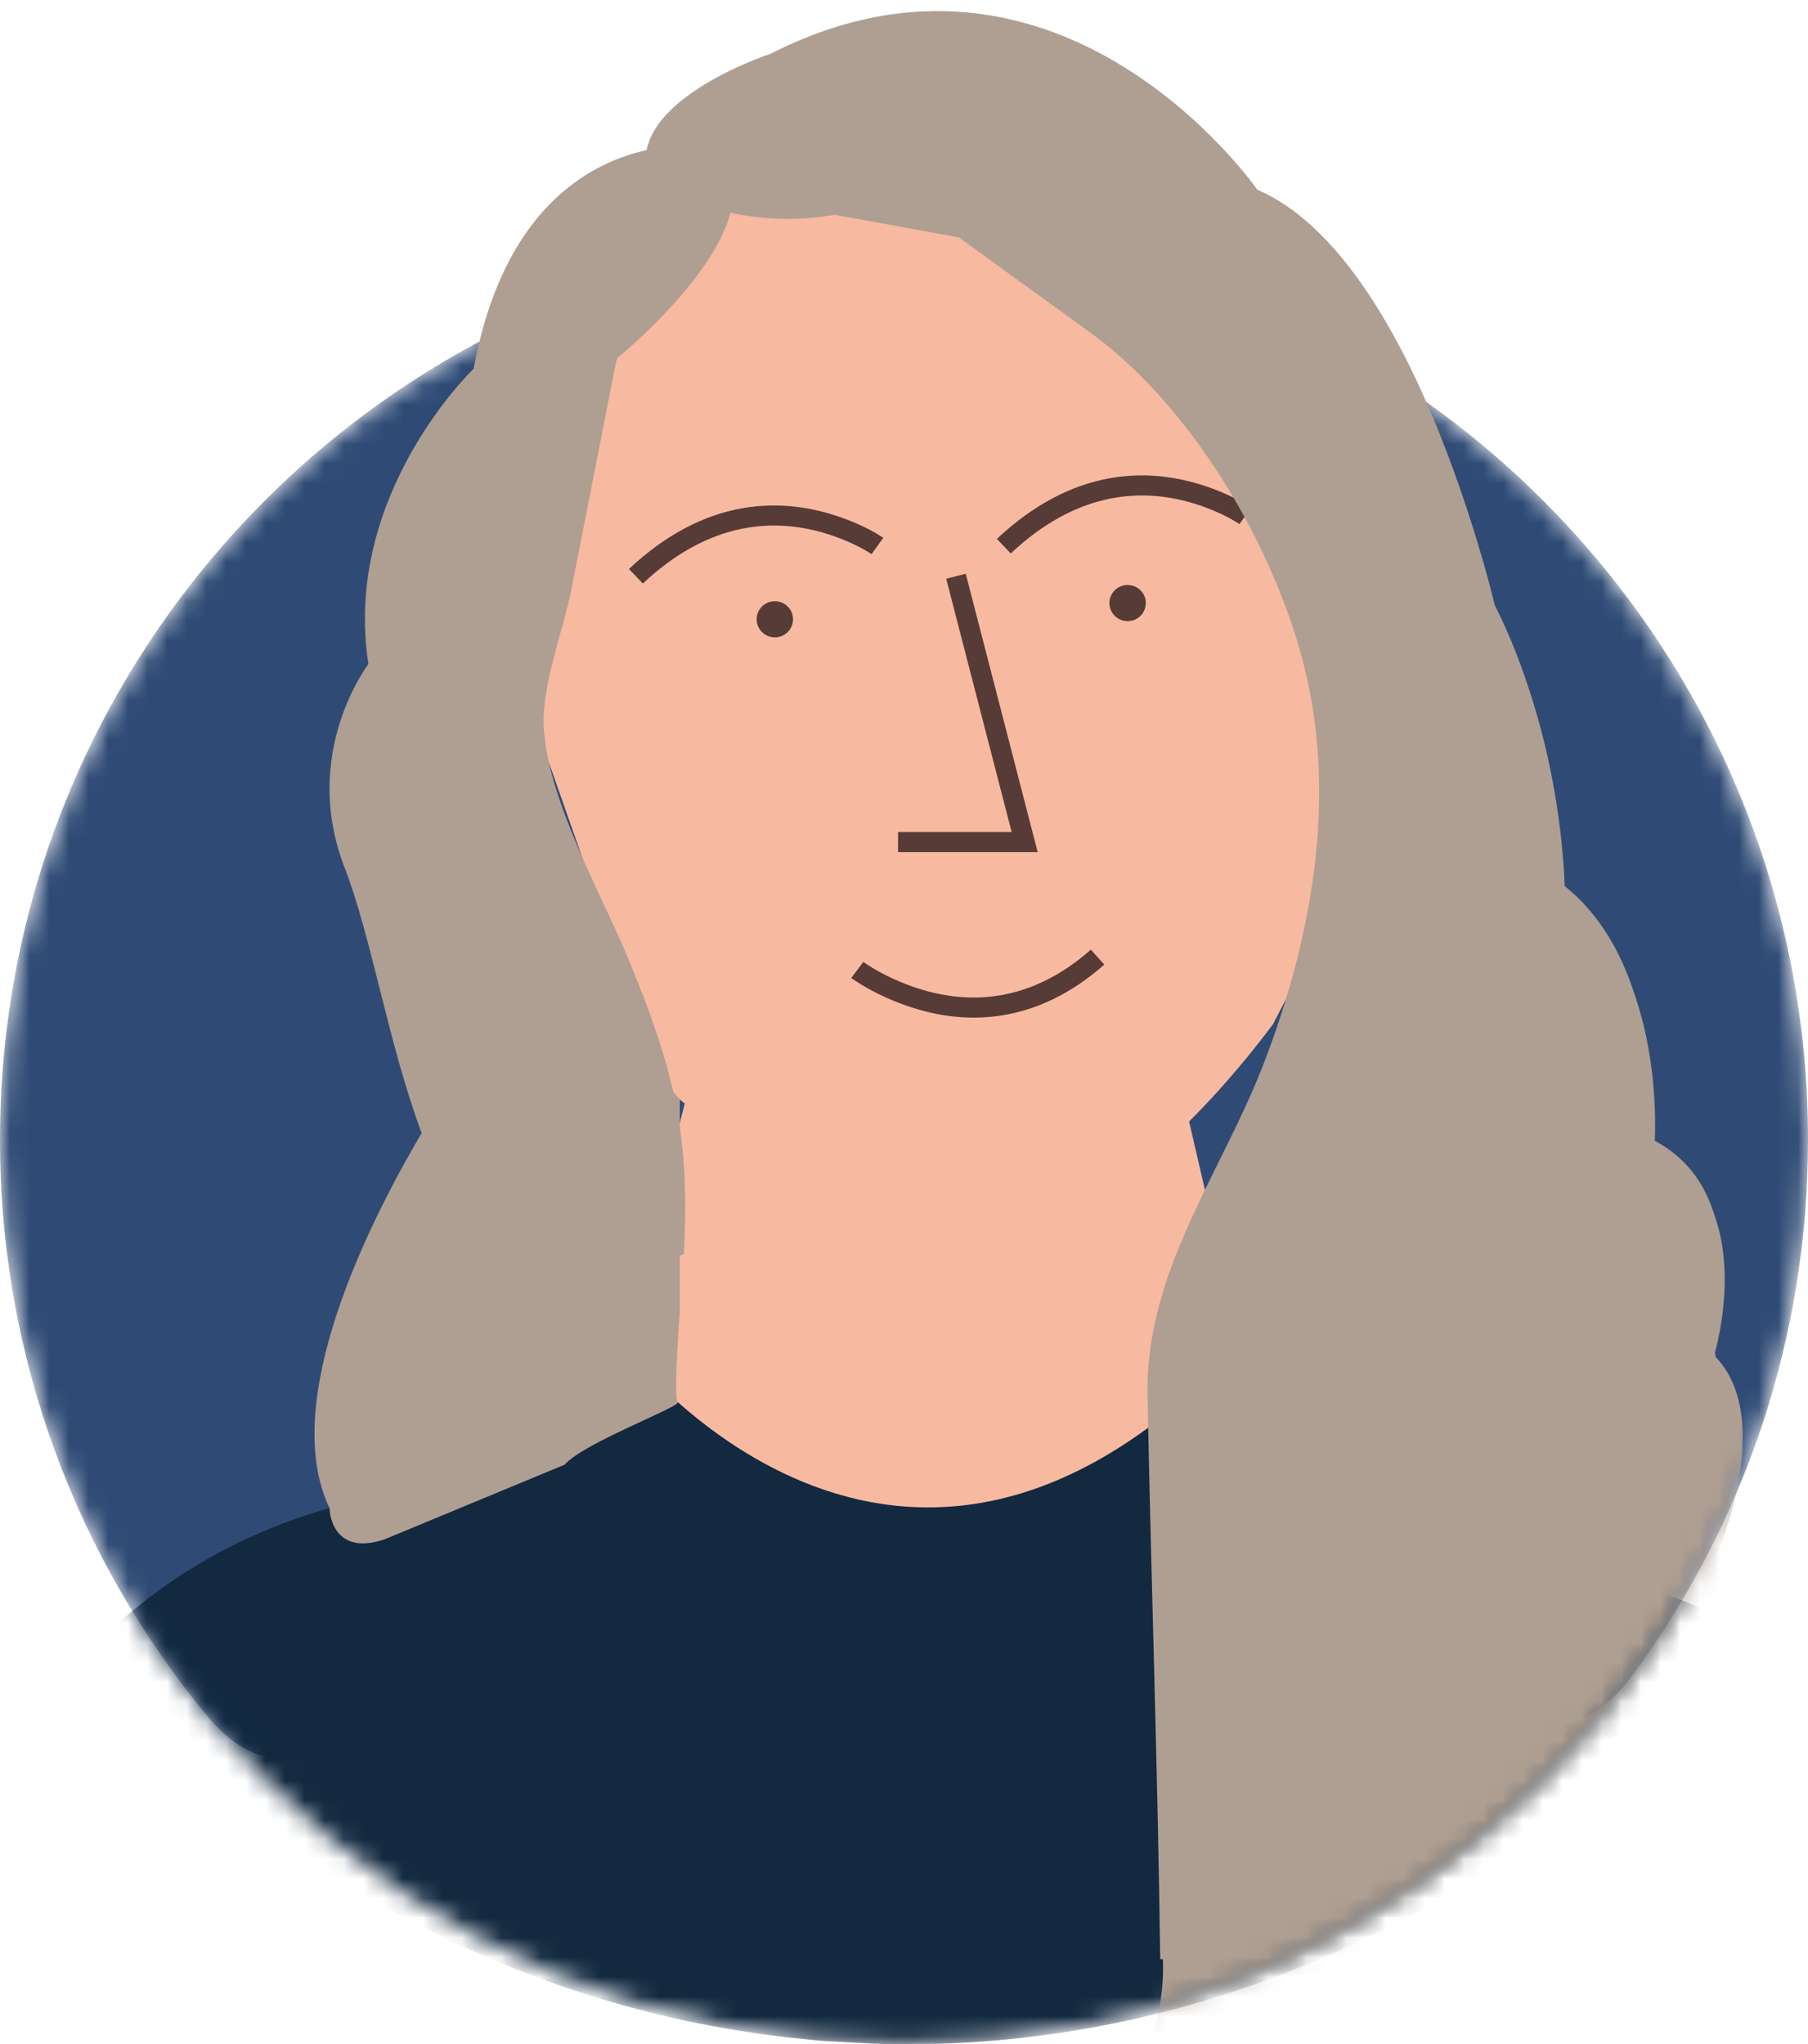
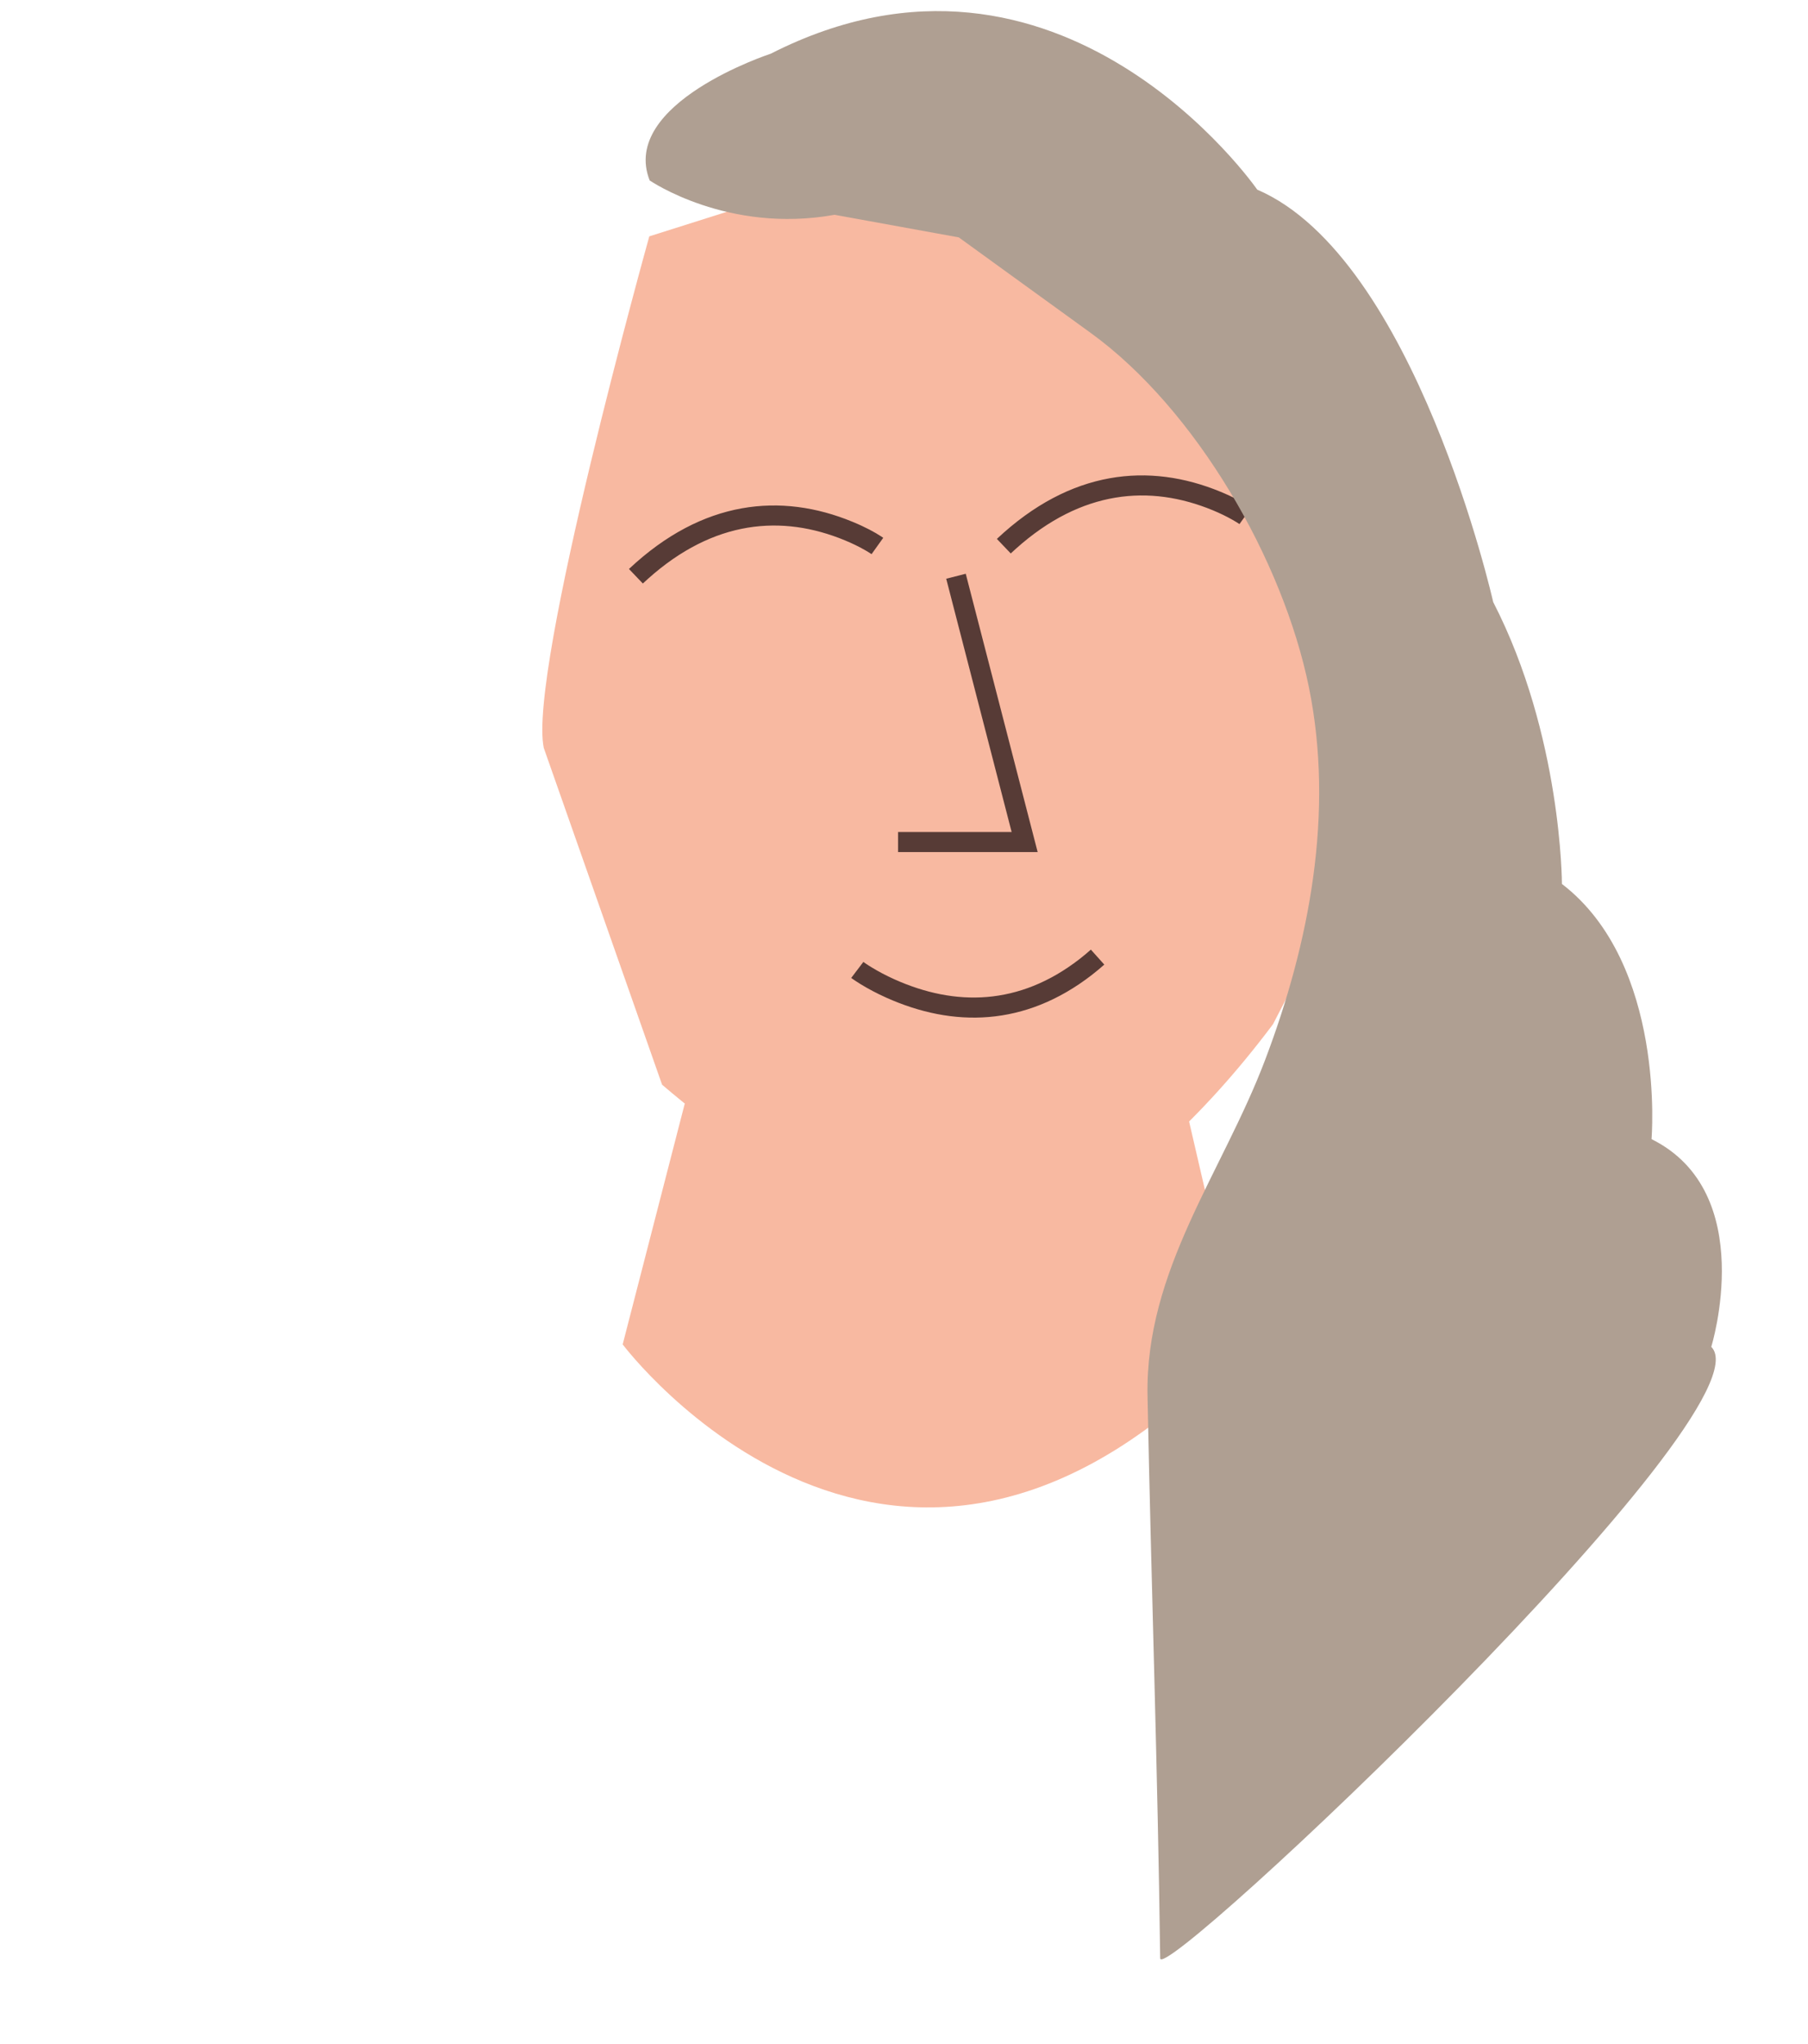
<svg xmlns="http://www.w3.org/2000/svg" xmlns:xlink="http://www.w3.org/1999/xlink" width="92" height="104" viewBox="0 0 92 104">
  <defs>
-     <circle id="cdl20mbdya" cx="46" cy="46.913" r="46" />
-   </defs>
+     </defs>
  <g fill="none" fill-rule="evenodd">
    <g>
      <g transform="translate(0 11.087)">
        <mask id="jj1lbmnkeb" fill="#fff">
          <use xlink:href="#cdl20mbdya" />
        </mask>
        <path fill="#2F4B75" d="M45.54 58.108c15.266 0 29.254 27.369 37.622 15.921C88.719 66.426 92 57.053 92 46.913c0-25.405-20.595-46-46-46s-46 20.595-46 46c0 11.148 3.965 21.369 10.562 29.33C19 86.427 31.282 58.108 45.54 58.108z" mask="url(#jj1lbmnkeb)" />
        <path fill="#12293F" d="M83.381 69.463c-4.564-1.901-8.905-4.805-13.097-7.77-5.67-4.01-11.215-8.428-16.508-13.22-9.985 24.132-21.248 2.462-21.248 2.462-.768 5.418-14.08 14.283-14.08 14.283C12.167 66.627 7.503 69.663 4 73.498c9.793 10.719 22.598 17.749 36.83 19.154.288.026.572.065.86.087.453.036.909.051 1.364.078.597.032 1.191.073 1.792.09.644.015 1.285.002 1.924-.005.357-.004.715.005 1.07-.005 16.19-.528 30.864-8.407 41.631-20.912-1.637-.877-3.624-1.496-6.09-2.522" mask="url(#jj1lbmnkeb)" />
        <path fill="#AF9F92" d="M87.223 57.874s2.433-7.85-3.04-10.568c0 0 .76-8.906-4.56-12.983 0 0 0-7.548-3.496-14.342 0 0-3.95-17.513-12.008-20.985 0 0-9.992-14.43-24.756-6.914 0 0-7.7 2.513-6.16 6.446 0 0 3.967 2.731 9.408 1.749l6.322 1.15s6.517 4.72 6.706 4.855C61 10.166 65.435 17.848 66.75 24.326c1.292 6.358.039 12.971-2.234 18.96-2.178 5.74-6.104 10.687-5.98 17.091.187 9.537.522 19.067.644 28.606.018 1.488-.314 2.915-.745 4.32 12.926-2.674 24.307-9.62 32.54-19.326-1.022-2.354-2.623-5.696-3.6-5.987 0 0 3.04-6.945-.153-10.116z" mask="url(#jj1lbmnkeb)" />
      </g>
      <g>
        <g>
          <path fill="#F8B9A1" d="M19.848 52.26l-.189.73-3.974 15.412s14.004 18.661 31.449 0l-3.43-14.809-23.856-1.333z" transform="translate(15.759) translate(.241)" />
          <path fill="#F8B9A1" d="M35.92 6.05L17.04 12.025s-6.184 22.148-5.37 26.028l6.02 17.135s11.719 10.183 16.763 8.405c0 0 6.673-1.294 14.321-11.477l2.93-5.657V36.115l-2.44-16.65L35.919 6.049z" transform="translate(15.759) translate(.241)" />
          <path fill="#573B36" fill-rule="nonzero" d="M16.005 28.949c3.752-3.527 7.748-3.897 11.377-2.4.649.267 1.142.536 1.453.741l.109.074-.595.831-.094-.062-.152-.093-.097-.056c-.294-.168-.635-.336-1.018-.494-3.198-1.32-6.666-1.039-10.013 1.957l-.264.242-.706-.74zM34.726 27.419c3.751-3.527 7.748-3.898 11.377-2.4.649.267 1.142.536 1.453.741l.109.074-.595.831-.163-.105-.18-.106c-.295-.168-.636-.336-1.018-.494-3.198-1.32-6.666-1.039-10.013 1.957l-.264.242-.706-.74z" transform="translate(15.759) translate(.241)" />
-           <path fill="#573B36" d="M24.353 31.509c0 .507-.414.919-.925.919-.511 0-.926-.412-.926-.92 0-.507.415-.919.926-.919.51 0 .925.412.925.92M42.304 30.684c0 .508-.414.92-.925.92-.511 0-.926-.412-.926-.92s.415-.92.926-.92c.511 0 .925.412.925.92" transform="translate(15.759) translate(.241)" />
          <path fill="#573B36" fill-rule="nonzero" d="M32.148 29.445L33.142 29.192 36.801 43.352 29.697 43.352 29.697 42.332 35.477 42.332zM39.509 48.317l.683.761c-.21.186-.422.362-.636.528-3.412 2.641-7.066 2.675-10.459 1.153-.482-.216-.916-.448-1.296-.68l-.245-.156-.179-.121-.063-.046.618-.814.114.08.18.118c.035.022.073.046.114.07.344.211.74.423 1.18.62 3.076 1.38 6.333 1.35 9.404-1.028l.294-.236.29-.25z" transform="translate(15.759) translate(.241)" />
-           <path fill="#AF9F92" d="M18.593 55.942l-.33-.377c-.46-2.051-1.183-4.085-2.22-6.612-1.423-3.468-4.166-8.197-4.375-11.958-.119-2.109 1.002-4.946 1.412-7.033l2.303-11.72s8.915-7.192 4.9-10.782c0 0-9.773-1.73-12.183 11.302 0 0-6.692 6.383-5.354 15.026 0 0-3.481 4.519-1.205 10.37 1.342 3.45 2.226 8.96 3.915 13.494-2.67 4.52-7.274 13.638-4.692 19.072 0 0 .036 2.539 2.82 1.59l9.149-3.793c.955-1.107 5.993-2.979 5.754-3.19-.237-.212.106-4.598.106-4.598v-2.837c.07-.035.134-.06.204-.097.14-2.534.071-4.554-.204-6.448v-1.409z" transform="translate(15.759) translate(.241)" />
          <g fill="#AF9F92">
            <path d="M54.298 68.526s2.433-7.85-3.04-10.568c0 0 .76-8.907-4.56-12.984 0 0 0-7.548-3.496-14.341 0 0-3.95-17.514-12.008-20.985 0 0-9.992-14.43-24.756-6.915 0 0-7.7 2.513-6.16 6.447 0 0 3.967 2.73 9.408 1.748l6.322 1.15 6.706 4.856c5.362 3.883 9.796 11.565 11.112 18.044 1.292 6.357.039 12.97-2.234 18.96-2.178 5.739-6.104 10.686-5.98 17.09.187 9.538.522 19.067.644 28.606.018 1.489 31.234-27.938 28.042-31.108z" transform="translate(15.759) translate(.241) translate(16.78)" />
          </g>
        </g>
      </g>
    </g>
  </g>
</svg>